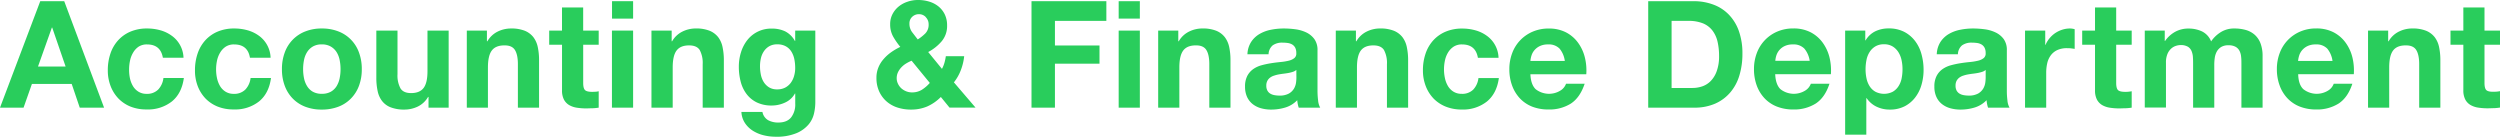
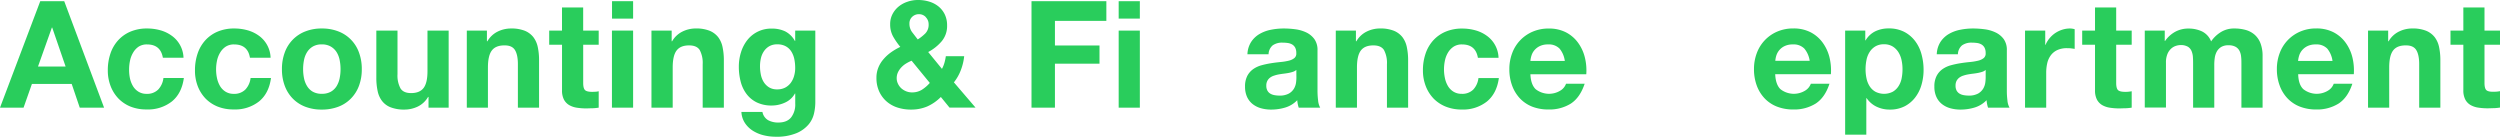
<svg xmlns="http://www.w3.org/2000/svg" viewBox="0 0 1089.86 59.6">
  <defs>
    <style>.cls-1{fill:#29cd5c;}</style>
  </defs>
  <g id="レイヤー_2" data-name="レイヤー 2">
    <g id="レイヤー_3" data-name="レイヤー 3">
      <path class="cls-1" d="M28,.52,45.37,46.93H34.77L31.26,36.6H13.91L10.27,46.93H0L17.55.52ZM28.6,29,22.75,12h-.13L16.57,29Z" />
      <path class="cls-1" d="M64.1,19.37a6.5,6.5,0,0,0-3.71,1A8,8,0,0,0,58,23a11.15,11.15,0,0,0-1.33,3.51,19,19,0,0,0-.39,3.8A18.35,18.35,0,0,0,56.62,34a11.4,11.4,0,0,0,1.27,3.41,7.18,7.18,0,0,0,2.37,2.5,6.53,6.53,0,0,0,3.64,1A6.74,6.74,0,0,0,69,39a8.8,8.8,0,0,0,2.25-5h8.9q-.91,6.69-5.2,10.21a16.83,16.83,0,0,1-11,3.5A18.48,18.48,0,0,1,57,46.51,15.48,15.48,0,0,1,51.68,43a16.18,16.18,0,0,1-3.44-5.43A18.68,18.68,0,0,1,47,30.62a22.35,22.35,0,0,1,1.14-7.25,16.32,16.32,0,0,1,3.35-5.79,15.36,15.36,0,0,1,5.39-3.8,18.32,18.32,0,0,1,7.28-1.36,21.06,21.06,0,0,1,5.75.78,15.38,15.38,0,0,1,4.94,2.37A12.22,12.22,0,0,1,80,25.16h-9Q70,19.37,64.1,19.37Z" />
      <path class="cls-1" d="M102.07,19.37a6.5,6.5,0,0,0-3.71,1A8,8,0,0,0,95.93,23a11.17,11.17,0,0,0-1.34,3.51,19,19,0,0,0-.39,3.8A18.35,18.35,0,0,0,94.59,34a11.68,11.68,0,0,0,1.27,3.41,7.36,7.36,0,0,0,2.37,2.5,6.53,6.53,0,0,0,3.64,1A6.78,6.78,0,0,0,107,39a8.79,8.79,0,0,0,2.24-5h8.9q-.9,6.69-5.2,10.21a16.82,16.82,0,0,1-11,3.5A18.45,18.45,0,0,1,95,46.51,15.52,15.52,0,0,1,89.65,43a16.18,16.18,0,0,1-3.44-5.43A18.68,18.68,0,0,1,85,30.62a22.35,22.35,0,0,1,1.14-7.25,16.32,16.32,0,0,1,3.35-5.79,15.36,15.36,0,0,1,5.39-3.8,18.35,18.35,0,0,1,7.28-1.36,21.13,21.13,0,0,1,5.76.78,15.48,15.48,0,0,1,4.94,2.37,12.25,12.25,0,0,1,5.1,9.59h-9Q108,19.37,102.07,19.37Z" />
      <path class="cls-1" d="M124.15,22.85a15.39,15.39,0,0,1,9-9.17,19.26,19.26,0,0,1,7.15-1.26,19.53,19.53,0,0,1,7.18,1.26,15.34,15.34,0,0,1,9,9.17,20.46,20.46,0,0,1,1.24,7.31,20.22,20.22,0,0,1-1.24,7.28A15.69,15.69,0,0,1,152.94,43a15.12,15.12,0,0,1-5.49,3.54,20,20,0,0,1-7.18,1.23,19.68,19.68,0,0,1-7.15-1.23A15.25,15.25,0,0,1,127.66,43a15.69,15.69,0,0,1-3.51-5.56,20.22,20.22,0,0,1-1.24-7.28A20.46,20.46,0,0,1,124.15,22.85Zm8.38,11.24a10.48,10.48,0,0,0,1.34,3.45,7,7,0,0,0,2.5,2.44,7.71,7.71,0,0,0,3.9.91A7.88,7.88,0,0,0,144.2,40a7.08,7.08,0,0,0,2.54-2.44,10.69,10.69,0,0,0,1.33-3.45,19.69,19.69,0,0,0,.39-3.93,20.14,20.14,0,0,0-.39-4,10.34,10.34,0,0,0-1.33-3.45,7.43,7.43,0,0,0-2.54-2.44,7.67,7.67,0,0,0-3.93-.94,7.51,7.51,0,0,0-3.9.94,7.39,7.39,0,0,0-2.5,2.44,10.14,10.14,0,0,0-1.34,3.45,20.14,20.14,0,0,0-.39,4A19.69,19.69,0,0,0,132.53,34.09Z" />
      <path class="cls-1" d="M186.81,46.93V42.25h-.19a10.43,10.43,0,0,1-4.55,4.23,13.51,13.51,0,0,1-5.72,1.29,16.16,16.16,0,0,1-6.08-1A8.7,8.7,0,0,1,166.54,44a10.54,10.54,0,0,1-1.92-4.36,26.87,26.87,0,0,1-.56-5.68V13.33h9.23v19a11.81,11.81,0,0,0,1.3,6.2q1.31,2.06,4.62,2.05,3.76,0,5.46-2.24t1.69-7.38V13.33h9.23v33.6Z" />
      <path class="cls-1" d="M212.27,13.33V18h.2A10.62,10.62,0,0,1,217,13.75a13.12,13.12,0,0,1,5.72-1.33,15.76,15.76,0,0,1,6.08,1,9.09,9.09,0,0,1,3.73,2.8,10.82,10.82,0,0,1,1.92,4.35,27.06,27.06,0,0,1,.55,5.69V46.93h-9.23V28q0-4.15-1.3-6.21t-4.61-2c-2.51,0-4.33.74-5.46,2.24s-1.69,3.95-1.69,7.37V46.93H203.5V13.33Z" />
      <path class="cls-1" d="M261,13.33V19.5h-6.76V36.14q0,2.34.78,3.12t3.12.78q.78,0,1.5-.06c.47,0,.93-.11,1.36-.2v7.15a21.35,21.35,0,0,1-2.6.26c-.95,0-1.89.07-2.8.07a26.27,26.27,0,0,1-4.06-.3,9.56,9.56,0,0,1-3.38-1.13,6.16,6.16,0,0,1-2.31-2.41,8.61,8.61,0,0,1-.84-4.09V19.5h-5.59V13.33H245V3.25h9.23V13.33Z" />
      <path class="cls-1" d="M266.81,8.12V.52H276v7.6ZM276,13.33v33.6h-9.23V13.33Z" />
      <path class="cls-1" d="M292.81,13.33V18H293a10.62,10.62,0,0,1,4.55-4.26,13.12,13.12,0,0,1,5.72-1.33,15.73,15.73,0,0,1,6.08,1,9.12,9.12,0,0,1,3.74,2.8A10.67,10.67,0,0,1,315,20.57a27,27,0,0,1,.56,5.69V46.93h-9.23V28a11.87,11.87,0,0,0-1.3-6.21q-1.3-2-4.62-2c-2.51,0-4.33.74-5.46,2.24s-1.69,3.95-1.69,7.37V46.93H284V13.33Z" />
      <path class="cls-1" d="M354.88,49.4a11.41,11.41,0,0,1-2.37,4.84,14,14,0,0,1-5.27,3.8A22.67,22.67,0,0,1,338,59.6a21.54,21.54,0,0,1-5-.61,15.69,15.69,0,0,1-4.68-1.92,11.45,11.45,0,0,1-3.51-3.35,9.61,9.61,0,0,1-1.6-4.91h9.17a5.26,5.26,0,0,0,2.53,3.61,9.14,9.14,0,0,0,4.36,1c2.6,0,4.49-.78,5.69-2.34a9.2,9.2,0,0,0,1.72-5.91V40.76h-.13a9.22,9.22,0,0,1-4.26,3.93A13.86,13.86,0,0,1,336.45,46a14.67,14.67,0,0,1-6.5-1.34A12.32,12.32,0,0,1,325.47,41a15.14,15.14,0,0,1-2.57-5.39,25.68,25.68,0,0,1-.81-6.53,21,21,0,0,1,.94-6.28,16.56,16.56,0,0,1,2.76-5.33,13.18,13.18,0,0,1,10.73-5,13.05,13.05,0,0,1,5.82,1.23,10.08,10.08,0,0,1,4.19,4.16h.13V13.33h8.77V44.79A22.32,22.32,0,0,1,354.88,49.4ZM342.24,38.22a7.23,7.23,0,0,0,2.47-2.08,9.1,9.1,0,0,0,1.46-3,12,12,0,0,0,.49-3.47,19.15,19.15,0,0,0-.39-3.94,10,10,0,0,0-1.3-3.28,6.73,6.73,0,0,0-2.41-2.27,7.49,7.49,0,0,0-3.77-.85,6.73,6.73,0,0,0-3.34.78,7,7,0,0,0-2.34,2.11,8.88,8.88,0,0,0-1.37,3.06,15.19,15.19,0,0,0-.42,3.61,18.16,18.16,0,0,0,.36,3.6,9.59,9.59,0,0,0,1.23,3.22,7.27,7.27,0,0,0,2.31,2.34,6.48,6.48,0,0,0,3.57.91A7.37,7.37,0,0,0,342.24,38.22Z" />
      <path class="cls-1" d="M404.22,46.41a17.8,17.8,0,0,1-7.12,1.36,18.85,18.85,0,0,1-5.88-.9,13.43,13.43,0,0,1-4.78-2.7,12.82,12.82,0,0,1-3.19-4.36,14,14,0,0,1-1.17-5.88,11.63,11.63,0,0,1,.85-4.52,12.93,12.93,0,0,1,2.31-3.7,18.24,18.24,0,0,1,3.34-3,28.44,28.44,0,0,1,3.9-2.27,31.62,31.62,0,0,1-3.15-4.55,10.86,10.86,0,0,1-1.27-5.33,9.37,9.37,0,0,1,1-4.36,10.56,10.56,0,0,1,2.7-3.35A12.15,12.15,0,0,1,395.64.75,13.72,13.72,0,0,1,400.15,0a16.54,16.54,0,0,1,5,.72,11.88,11.88,0,0,1,4,2.11,10.22,10.22,0,0,1,2.73,3.48,10.88,10.88,0,0,1,1,4.81A10.3,10.3,0,0,1,410.52,18a20.14,20.14,0,0,1-5.88,4.68l6,7.34a12.87,12.87,0,0,0,1.1-2.7,21.09,21.09,0,0,0,.59-2.82h8a23.74,23.74,0,0,1-1.43,6,20,20,0,0,1-3.05,5.4l9.42,11H413.93l-3.77-4.62A19.58,19.58,0,0,1,404.22,46.41ZM395,27.69a10.06,10.06,0,0,0-2.08,1.69,8.73,8.73,0,0,0-1.46,2.14,6,6,0,0,0-.55,2.6,5.36,5.36,0,0,0,.55,2.38,6.32,6.32,0,0,0,1.46,2,7.32,7.32,0,0,0,2.12,1.3,6.66,6.66,0,0,0,2.5.48,8.07,8.07,0,0,0,4.32-1.13,15.88,15.88,0,0,0,3.48-3l-7.93-9.68A16.58,16.58,0,0,0,395,27.69Zm8.62-20.21a4,4,0,0,0-3-1.3,4.22,4.22,0,0,0-2.93,1.13,3.86,3.86,0,0,0-1.23,3A6.11,6.11,0,0,0,397.62,14c.78,1,1.6,2.1,2.47,3.19a19.26,19.26,0,0,0,3.35-2.67,5.42,5.42,0,0,0,1.39-4A4.3,4.3,0,0,0,403.57,7.48Z" />
      <path class="cls-1" d="M482.31.52V9.1H459.89V19.83h19.43v7.93H459.89V46.93H449.68V.52Z" />
      <path class="cls-1" d="M487.68,8.12V.52h9.23v7.6Zm9.23,5.21v33.6h-9.23V13.33Z" />
-       <path class="cls-1" d="M513.67,13.33V18h.2a10.57,10.57,0,0,1,4.55-4.26,13.12,13.12,0,0,1,5.72-1.33,15.76,15.76,0,0,1,6.08,1,9.09,9.09,0,0,1,3.73,2.8,10.82,10.82,0,0,1,1.92,4.35,27.06,27.06,0,0,1,.55,5.69V46.93h-9.23V28q0-4.15-1.3-6.21t-4.61-2c-2.52,0-4.33.74-5.46,2.24s-1.69,3.95-1.69,7.37V46.93H504.9V13.33Z" />
      <path class="cls-1" d="M543.81,23.66a10.63,10.63,0,0,1,1.63-5.39,10.92,10.92,0,0,1,3.64-3.45,15.79,15.79,0,0,1,5-1.85,28.18,28.18,0,0,1,5.56-.55,38.91,38.91,0,0,1,5.13.35,15.83,15.83,0,0,1,4.75,1.4A9.36,9.36,0,0,1,573,17.06,8.09,8.09,0,0,1,574.36,22V39.46a35.81,35.81,0,0,0,.26,4.35,8,8,0,0,0,.91,3.12h-9.36a14.29,14.29,0,0,1-.42-1.59,15.07,15.07,0,0,1-.23-1.66,12,12,0,0,1-5.2,3.19,21.07,21.07,0,0,1-6.11.9,16.46,16.46,0,0,1-4.48-.58,10.3,10.3,0,0,1-3.64-1.82,8.48,8.48,0,0,1-2.44-3.12,10.62,10.62,0,0,1-.88-4.48,9.85,9.85,0,0,1,1-4.72,8.38,8.38,0,0,1,2.6-2.95A11.65,11.65,0,0,1,550,28.44a39.42,39.42,0,0,1,4.13-.88c1.39-.22,2.75-.39,4.09-.52a24.59,24.59,0,0,0,3.58-.58,6.23,6.23,0,0,0,2.47-1.14,2.5,2.5,0,0,0,.84-2.18,4.93,4.93,0,0,0-.48-2.37,3.65,3.65,0,0,0-1.3-1.37,5.29,5.29,0,0,0-1.89-.65,16.54,16.54,0,0,0-2.31-.16,7,7,0,0,0-4.29,1.17,5.25,5.25,0,0,0-1.82,3.9Zm21.32,6.82a4.12,4.12,0,0,1-1.46.82,15.58,15.58,0,0,1-1.88.49c-.68.13-1.38.23-2.12.32s-1.47.2-2.21.33a14.53,14.53,0,0,0-2,.52,5.79,5.79,0,0,0-1.76.87,4.17,4.17,0,0,0-1.2,1.4,4.42,4.42,0,0,0-.46,2.15,4.29,4.29,0,0,0,.46,2.08,3.5,3.5,0,0,0,1.23,1.33,5.34,5.34,0,0,0,1.82.68,11.7,11.7,0,0,0,2.15.2,8.19,8.19,0,0,0,4.22-.91,6.08,6.08,0,0,0,2.21-2.18A7,7,0,0,0,565,36a17.24,17.24,0,0,0,.16-2.08Z" />
      <path class="cls-1" d="M591.11,13.33V18h.19a10.62,10.62,0,0,1,4.55-4.26,13.12,13.12,0,0,1,5.72-1.33,15.73,15.73,0,0,1,6.08,1,9.12,9.12,0,0,1,3.74,2.8,10.67,10.67,0,0,1,1.91,4.35,27,27,0,0,1,.56,5.69V46.93h-9.23V28a11.87,11.87,0,0,0-1.3-6.21q-1.3-2-4.62-2c-2.51,0-4.33.74-5.46,2.24s-1.69,3.95-1.69,7.37V46.93h-9.23V13.33Z" />
      <path class="cls-1" d="M637.37,19.37a6.5,6.5,0,0,0-3.71,1,8,8,0,0,0-2.44,2.6,11.15,11.15,0,0,0-1.33,3.51,19,19,0,0,0-.39,3.8,18.35,18.35,0,0,0,.39,3.71,11.4,11.4,0,0,0,1.27,3.41,7.18,7.18,0,0,0,2.37,2.5,6.53,6.53,0,0,0,3.64,1,6.74,6.74,0,0,0,5.1-1.86,8.8,8.8,0,0,0,2.25-5h8.9q-.92,6.69-5.2,10.21a16.82,16.82,0,0,1-11,3.5,18.53,18.53,0,0,1-6.93-1.26A15.48,15.48,0,0,1,625,43a16.18,16.18,0,0,1-3.44-5.43,18.68,18.68,0,0,1-1.24-6.92,22.35,22.35,0,0,1,1.14-7.25,16.32,16.32,0,0,1,3.35-5.79,15.36,15.36,0,0,1,5.39-3.8,18.32,18.32,0,0,1,7.28-1.36,21.06,21.06,0,0,1,5.75.78,15.38,15.38,0,0,1,4.94,2.37,12.22,12.22,0,0,1,5.11,9.59h-9Q643.28,19.37,637.37,19.37Z" />
      <path class="cls-1" d="M669.45,38.87a9.45,9.45,0,0,0,10.79.62,5.8,5.8,0,0,0,2.47-3h8.12q-2,6-6,8.65a17.6,17.6,0,0,1-9.75,2.59A19.33,19.33,0,0,1,668,46.51a14.92,14.92,0,0,1-5.39-3.61,16.23,16.23,0,0,1-3.41-5.59,20.28,20.28,0,0,1-1.21-7.15,19.7,19.7,0,0,1,1.24-7,16.32,16.32,0,0,1,3.51-5.62,16.51,16.51,0,0,1,5.43-3.74,17.38,17.38,0,0,1,7-1.36,16.05,16.05,0,0,1,7.48,1.65,15,15,0,0,1,5.23,4.45,18.32,18.32,0,0,1,3,6.38,23.68,23.68,0,0,1,.65,7.47H667.17Q667.37,36.86,669.45,38.87Zm10.43-17.68a6.48,6.48,0,0,0-5-1.82,8,8,0,0,0-3.67.75A7.07,7.07,0,0,0,668.83,22a6.77,6.77,0,0,0-1.23,2.34,11,11,0,0,0-.43,2.21h15A10.58,10.58,0,0,0,679.88,21.19Z" />
-       <path class="cls-1" d="M738.54.52A24,24,0,0,1,746.9,2a18,18,0,0,1,6.69,4.29A19.74,19.74,0,0,1,758,13.39a29,29,0,0,1,1.6,10.08,32,32,0,0,1-1.31,9.36,20.29,20.29,0,0,1-3.93,7.4,18.37,18.37,0,0,1-6.56,4.91,22.25,22.25,0,0,1-9.27,1.79h-20V.52Zm-.71,37.83a13.31,13.31,0,0,0,4.29-.71,9.48,9.48,0,0,0,3.71-2.38,11.74,11.74,0,0,0,2.59-4.32,18.77,18.77,0,0,0,1-6.5,27.39,27.39,0,0,0-.68-6.34,12.73,12.73,0,0,0-2.25-4.84,10,10,0,0,0-4.12-3.09A16.63,16.63,0,0,0,736,9.1h-7.28V38.35Z" />
      <path class="cls-1" d="M776.17,38.87a9.45,9.45,0,0,0,10.79.62,5.85,5.85,0,0,0,2.47-3h8.12q-1.95,6-6,8.65a17.64,17.64,0,0,1-9.75,2.59,19.3,19.3,0,0,1-7.15-1.26,14.92,14.92,0,0,1-5.39-3.61,16.25,16.25,0,0,1-3.42-5.59,20.51,20.51,0,0,1-1.2-7.15,19.48,19.48,0,0,1,1.24-7,16.28,16.28,0,0,1,8.93-9.36,17.43,17.43,0,0,1,7-1.36,16.08,16.08,0,0,1,7.48,1.65,15.06,15.06,0,0,1,5.23,4.45,18.5,18.5,0,0,1,3,6.38,24,24,0,0,1,.65,7.47H773.89Q774.09,36.86,776.17,38.87ZM786.6,21.19a6.51,6.51,0,0,0-5-1.82,8,8,0,0,0-3.67.75,6.84,6.84,0,0,0-3.58,4.19,10.87,10.87,0,0,0-.42,2.21h15A10.76,10.76,0,0,0,786.6,21.19Z" />
      <path class="cls-1" d="M813.16,13.33v4.29h.13a10,10,0,0,1,4.29-4,13.19,13.19,0,0,1,5.72-1.23,14.48,14.48,0,0,1,6.82,1.49,14.12,14.12,0,0,1,4.75,4,16.65,16.65,0,0,1,2.79,5.75,25.39,25.39,0,0,1,.91,6.85,22.89,22.89,0,0,1-.91,6.5,16.32,16.32,0,0,1-2.76,5.53,13.77,13.77,0,0,1-4.61,3.84,14,14,0,0,1-6.47,1.42,13.12,13.12,0,0,1-5.75-1.26,10.92,10.92,0,0,1-4.33-3.74h-.13V58.7h-9.23V13.33Zm12,26.65a7.4,7.4,0,0,0,2.47-2.38A9.69,9.69,0,0,0,829,34.19a20.14,20.14,0,0,0,.39-4,18.78,18.78,0,0,0-.42-4,10.55,10.55,0,0,0-1.4-3.48,7.86,7.86,0,0,0-2.5-2.47,7.06,7.06,0,0,0-3.74-.94,7.21,7.21,0,0,0-3.8.94A7.58,7.58,0,0,0,815,22.75a10.13,10.13,0,0,0-1.33,3.45,20.48,20.48,0,0,0-.39,4,18.75,18.75,0,0,0,.42,4,10.12,10.12,0,0,0,1.37,3.41,7.23,7.23,0,0,0,2.5,2.38,8.33,8.33,0,0,0,7.57,0Z" />
      <path class="cls-1" d="M844.32,23.66a10.72,10.72,0,0,1,1.62-5.39,11.11,11.11,0,0,1,3.64-3.45,15.85,15.85,0,0,1,5-1.85,28.08,28.08,0,0,1,5.55-.55,39.17,39.17,0,0,1,5.14.35,15.85,15.85,0,0,1,4.74,1.4,9.36,9.36,0,0,1,3.51,2.89A8.09,8.09,0,0,1,874.87,22V39.46a33.9,33.9,0,0,0,.26,4.35,7.68,7.68,0,0,0,.91,3.12h-9.36a11,11,0,0,1-.42-1.59,13,13,0,0,1-.23-1.66,12.1,12.1,0,0,1-5.2,3.19,21.12,21.12,0,0,1-6.11.9,16.53,16.53,0,0,1-4.49-.58,10.38,10.38,0,0,1-3.64-1.82,8.35,8.35,0,0,1-2.43-3.12,10.47,10.47,0,0,1-.88-4.48,9.74,9.74,0,0,1,1-4.72,8.29,8.29,0,0,1,2.6-2.95,11.55,11.55,0,0,1,3.64-1.66,39.24,39.24,0,0,1,4.12-.88c1.39-.22,2.75-.39,4.1-.52a24.67,24.67,0,0,0,3.57-.58,6.17,6.17,0,0,0,2.47-1.14,2.51,2.51,0,0,0,.85-2.18,4.81,4.81,0,0,0-.49-2.37,3.57,3.57,0,0,0-1.3-1.37,5.23,5.23,0,0,0-1.88-.65,16.76,16.76,0,0,0-2.31-.16,7,7,0,0,0-4.29,1.17,5.21,5.21,0,0,0-1.82,3.9Zm21.32,6.82a4.21,4.21,0,0,1-1.46.82,16.26,16.26,0,0,1-1.89.49c-.67.13-1.37.23-2.11.32s-1.48.2-2.21.33a14.31,14.31,0,0,0-2.05.52,5.73,5.73,0,0,0-1.75.87,4.31,4.31,0,0,0-1.21,1.4,4.54,4.54,0,0,0-.45,2.15,4.41,4.41,0,0,0,.45,2.08,3.61,3.61,0,0,0,1.24,1.33,5.26,5.26,0,0,0,1.82.68,11.59,11.59,0,0,0,2.14.2,8.25,8.25,0,0,0,4.23-.91,6.24,6.24,0,0,0,2.21-2.18,7.15,7.15,0,0,0,.88-2.57,19.6,19.6,0,0,0,.16-2.08Z" />
      <path class="cls-1" d="M891.61,13.33v6.23h.13a11.2,11.2,0,0,1,1.76-2.89A11.63,11.63,0,0,1,896,14.4a12,12,0,0,1,3.06-1.46,10.91,10.91,0,0,1,3.38-.52,7,7,0,0,1,2,.32v8.58c-.43-.09-1-.16-1.56-.23s-1.19-.09-1.75-.09a9.88,9.88,0,0,0-4.29.84,7.33,7.33,0,0,0-2.83,2.31,9.23,9.23,0,0,0-1.53,3.41,18.8,18.8,0,0,0-.45,4.23V46.93h-9.23V13.33Z" />
      <path class="cls-1" d="M929.3,13.33V19.5h-6.76V36.14q0,2.34.78,3.12t3.12.78c.52,0,1,0,1.49-.06s.93-.11,1.37-.2v7.15a21.35,21.35,0,0,1-2.6.26c-1,0-1.89.07-2.8.07a26.27,26.27,0,0,1-4.06-.3,9.56,9.56,0,0,1-3.38-1.13,6.16,6.16,0,0,1-2.31-2.41,8.61,8.61,0,0,1-.84-4.09V19.5h-5.59V13.33h5.59V3.25h9.23V13.33Z" />
      <path class="cls-1" d="M943.71,13.33v4.55h.13a13,13,0,0,1,4.38-4,11.86,11.86,0,0,1,5.89-1.43,13.53,13.53,0,0,1,5.81,1.23,8.16,8.16,0,0,1,4,4.36A14.26,14.26,0,0,1,968,14.1a10.82,10.82,0,0,1,6.07-1.68,18,18,0,0,1,4.94.64,9.92,9.92,0,0,1,3.9,2.09,9.51,9.51,0,0,1,2.54,3.73,15.31,15.31,0,0,1,.91,5.56V46.93h-9.23v-19c0-1.13,0-2.19-.13-3.19a6.82,6.82,0,0,0-.72-2.6,4.26,4.26,0,0,0-1.72-1.75,6.17,6.17,0,0,0-3.09-.65,5.88,5.88,0,0,0-3.15.74,5.51,5.51,0,0,0-1.89,1.95,8.07,8.07,0,0,0-.91,2.73,21.21,21.21,0,0,0-.22,3.09V46.93h-9.23V28.08c0-1,0-2-.07-3a8.31,8.31,0,0,0-.55-2.69,4.15,4.15,0,0,0-1.62-2,6.14,6.14,0,0,0-3.35-.74,6.58,6.58,0,0,0-1.72.29,5.6,5.6,0,0,0-2.08,1.1,6.47,6.47,0,0,0-1.73,2.34,9.46,9.46,0,0,0-.71,4v19.5H935V13.33Z" />
      <path class="cls-1" d="M1004.12,38.87a9.45,9.45,0,0,0,10.79.62,5.8,5.8,0,0,0,2.47-3h8.12q-1.95,6-6,8.65a17.6,17.6,0,0,1-9.75,2.59,19.33,19.33,0,0,1-7.15-1.26,14.92,14.92,0,0,1-5.39-3.61,16.07,16.07,0,0,1-3.41-5.59,20.28,20.28,0,0,1-1.21-7.15,19.48,19.48,0,0,1,1.24-7,16.32,16.32,0,0,1,3.51-5.62,16.51,16.51,0,0,1,5.43-3.74,17.38,17.38,0,0,1,7-1.36,16.08,16.08,0,0,1,7.48,1.65,15,15,0,0,1,5.23,4.45,18.32,18.32,0,0,1,3,6.38,24,24,0,0,1,.65,7.47h-24.25Q1002,36.86,1004.12,38.87Zm10.43-17.68a6.48,6.48,0,0,0-5-1.82,8,8,0,0,0-3.67.75A7.07,7.07,0,0,0,1003.5,22a6.77,6.77,0,0,0-1.23,2.34,11,11,0,0,0-.43,2.21h15A10.67,10.67,0,0,0,1014.55,21.19Z" />
      <path class="cls-1" d="M1041.11,13.33V18h.19a10.62,10.62,0,0,1,4.55-4.26,13.15,13.15,0,0,1,5.72-1.33,15.73,15.73,0,0,1,6.08,1,9.12,9.12,0,0,1,3.74,2.8,10.82,10.82,0,0,1,1.92,4.35,27.74,27.74,0,0,1,.55,5.69V46.93h-9.23V28q0-4.15-1.3-6.21t-4.62-2c-2.51,0-4.33.74-5.46,2.24s-1.69,3.95-1.69,7.37V46.93h-9.23V13.33Z" />
      <path class="cls-1" d="M1089.86,13.33V19.5h-6.76V36.14q0,2.34.78,3.12T1087,40q.78,0,1.5-.06a13.45,13.45,0,0,0,1.36-.2v7.15a21.15,21.15,0,0,1-2.6.26c-1,0-1.88.07-2.79.07a26.17,26.17,0,0,1-4.06-.3,9.5,9.5,0,0,1-3.38-1.13,6,6,0,0,1-2.31-2.41,8.61,8.61,0,0,1-.84-4.09V19.5h-5.6V13.33h5.6V3.25h9.22V13.33Z" />
    </g>
  </g>
</svg>